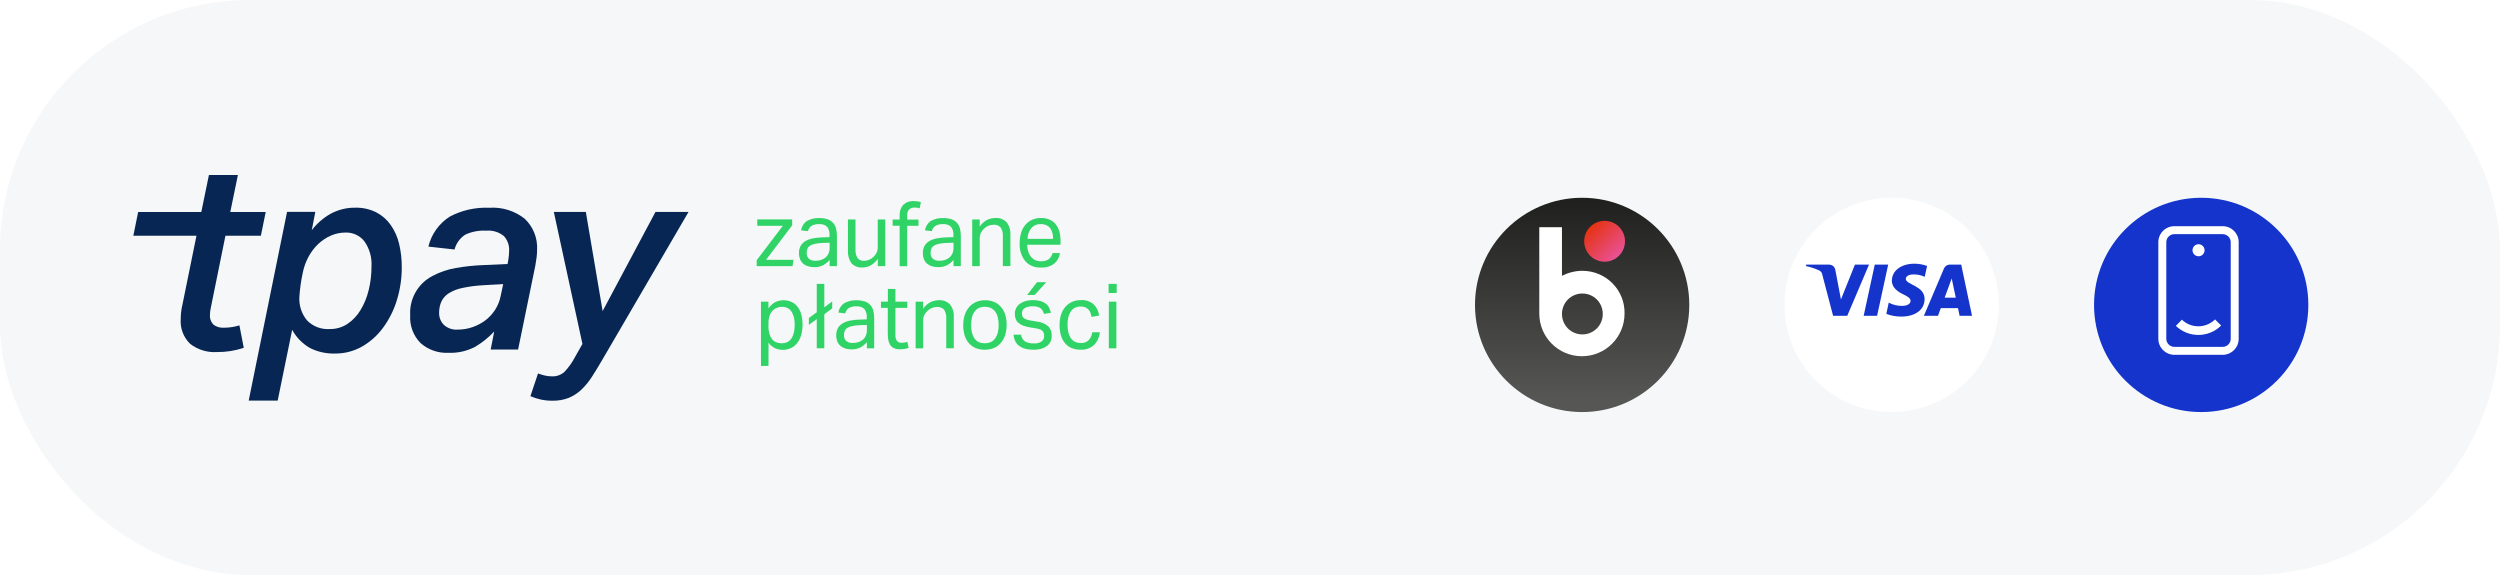
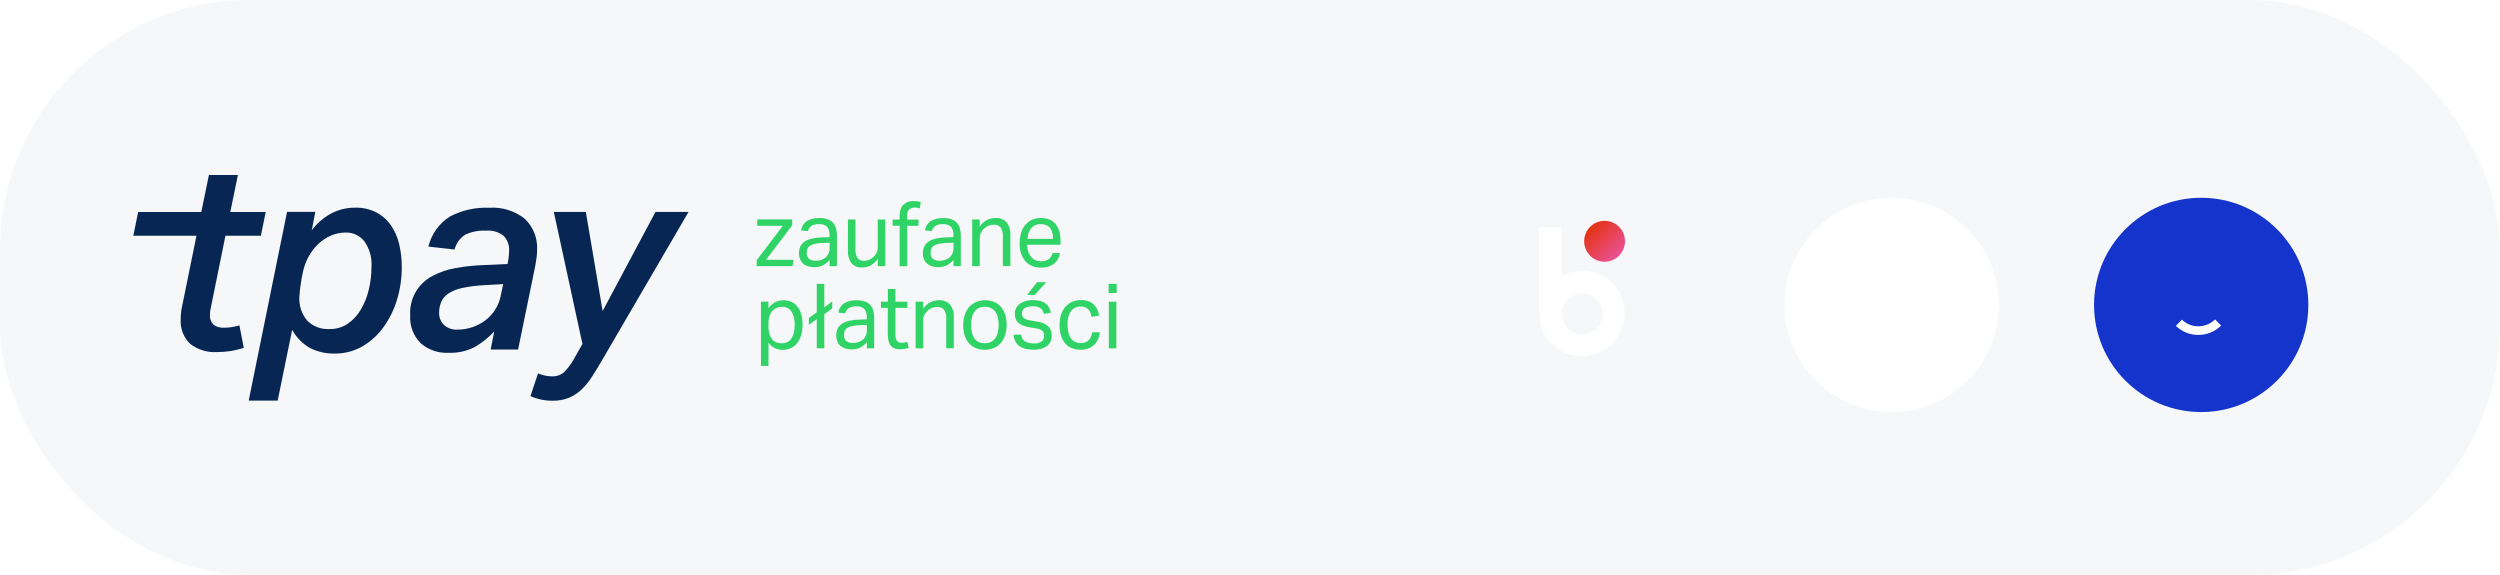
<svg xmlns="http://www.w3.org/2000/svg" width="300" height="69" viewBox="0 0 300 69" fill="none">
  <rect width="300" height="69" rx="30" fill="#F6F7F8" />
  <g filter="url(#filter0_d_1181_32137)">
-     <circle cx="189.857" cy="34.857" r="12.857" fill="url(#paint0_linear_1181_32137)" />
-   </g>
+     </g>
  <path d="M189.885 32.497C189.014 32.497 188.197 32.715 187.436 33.097V27.263H184.714V37.622C184.714 40.457 187 42.747 189.83 42.747C192.66 42.747 194.946 40.457 194.946 37.622C195 34.787 192.714 32.497 189.885 32.497ZM189.885 40.13C188.524 40.13 187.436 39.04 187.436 37.677C187.436 36.314 188.524 35.223 189.885 35.223C191.245 35.223 192.333 36.314 192.333 37.677C192.333 39.04 191.245 40.13 189.885 40.13Z" fill="white" />
  <path d="M192.551 31.407C193.904 31.407 195 30.308 195 28.953C195 27.598 193.904 26.5 192.551 26.5C191.199 26.5 190.102 27.598 190.102 28.953C190.102 30.308 191.199 31.407 192.551 31.407Z" fill="url(#paint1_linear_1181_32137)" />
  <g filter="url(#filter1_d_1181_32137)">
    <circle cx="227" cy="34.857" r="12.857" fill="white" />
  </g>
  <g clip-path="url(#clip0_1181_32137)">
-     <path d="M227.022 33.672C227.01 34.555 227.821 35.05 228.431 35.343C229.058 35.644 229.269 35.837 229.267 36.106C229.262 36.518 228.766 36.7 228.303 36.707C227.727 36.719 227.157 36.586 226.649 36.319L226.357 37.665C226.928 37.884 227.536 37.994 228.149 37.99C229.84 37.99 230.947 37.167 230.952 35.89C230.959 34.27 228.68 34.18 228.696 33.456C228.701 33.237 228.913 33.002 229.379 32.943C229.923 32.891 230.472 32.986 230.966 33.217L231.25 31.916C230.768 31.737 230.258 31.645 229.743 31.643C228.151 31.643 227.031 32.478 227.023 33.672M233.97 31.754C233.823 31.753 233.68 31.795 233.557 31.875C233.435 31.956 233.34 32.07 233.285 32.204L230.868 37.894H232.557L232.893 36.978H234.958L235.153 37.894H236.643L235.345 31.755H233.969M234.206 33.413L234.693 35.719H233.358L234.206 33.413ZM224.972 31.755L223.64 37.894H225.251L226.582 31.755H224.972M222.59 31.755L220.914 35.934L220.236 32.381C220.208 32.206 220.118 32.047 219.982 31.933C219.846 31.818 219.673 31.755 219.494 31.755H216.753L216.714 31.933C217.264 32.041 217.798 32.217 218.303 32.456C218.408 32.506 218.499 32.582 218.566 32.676C218.632 32.771 218.673 32.88 218.685 32.995L219.97 37.894H221.672L224.282 31.755H222.59" fill="#1434CB" />
-   </g>
+     </g>
  <g filter="url(#filter2_d_1181_32137)">
    <circle cx="264.143" cy="34.857" r="12.857" fill="#1434CB" />
  </g>
-   <path d="M266.722 42.577H260.921C259.859 42.577 259 41.718 259 40.657V29.064C259 28.002 259.859 27.143 260.921 27.143H266.722C267.784 27.143 268.643 28.002 268.643 29.064V40.657C268.643 41.718 267.784 42.577 266.722 42.577ZM260.921 28.099C260.39 28.099 259.955 28.533 259.955 29.064V40.657C259.955 41.187 260.39 41.622 260.921 41.622H266.722C267.253 41.622 267.687 41.187 267.687 40.657V29.064C267.687 28.533 267.253 28.099 266.722 28.099H260.921Z" fill="white" />
  <path d="M263.797 40.193C262.822 40.193 261.847 39.826 261.104 39.102L261.828 38.359C262.919 39.431 264.704 39.421 265.805 38.33L266.538 39.064C265.785 39.817 264.791 40.193 263.797 40.193Z" fill="white" />
-   <path d="M263.826 30.753C264.226 30.753 264.55 30.429 264.55 30.029C264.55 29.629 264.226 29.305 263.826 29.305C263.426 29.305 263.102 29.629 263.102 30.029C263.102 30.429 263.426 30.753 263.826 30.753Z" fill="white" />
  <path d="M37.413 27.623C38.023 26.818 38.791 26.148 39.672 25.654C40.579 25.16 41.599 24.908 42.632 24.923C43.505 24.9 44.369 25.092 45.151 25.48C45.843 25.841 46.439 26.362 46.888 27C47.364 27.685 47.705 28.454 47.894 29.266C48.109 30.169 48.216 31.095 48.212 32.024C48.222 33.383 48.022 34.736 47.619 36.034C47.256 37.226 46.693 38.347 45.953 39.349C45.276 40.269 44.413 41.036 43.42 41.6C42.432 42.153 41.317 42.438 40.185 42.425C39.149 42.453 38.122 42.224 37.196 41.76C36.293 41.245 35.553 40.488 35.06 39.574L33.322 48.071H29.844L34.447 25.424H37.838L37.413 27.623ZM35.922 35.681C35.874 36.68 36.198 37.662 36.832 38.435C37.185 38.801 37.613 39.084 38.087 39.265C38.561 39.447 39.069 39.522 39.576 39.485C40.328 39.498 41.067 39.283 41.696 38.87C42.335 38.437 42.871 37.869 43.266 37.206C43.713 36.462 44.042 35.654 44.243 34.81C44.469 33.891 44.581 32.948 44.577 32.002C44.651 30.918 44.35 29.841 43.723 28.954C43.458 28.618 43.119 28.348 42.732 28.166C42.345 27.984 41.921 27.894 41.493 27.905C40.881 27.902 40.275 28.026 39.712 28.267C39.149 28.515 38.633 28.858 38.185 29.28C37.721 29.723 37.33 30.236 37.028 30.801C36.706 31.394 36.475 32.03 36.34 32.69C36.125 33.675 35.985 34.674 35.92 35.679" fill="#072653" />
  <path d="M53.828 42.337C52.603 42.401 51.401 41.986 50.477 41.179C50.043 40.742 49.707 40.218 49.491 39.641C49.275 39.065 49.184 38.449 49.224 37.835C49.165 36.871 49.388 35.912 49.864 35.072C50.341 34.233 51.052 33.551 51.91 33.109C52.789 32.642 53.737 32.321 54.718 32.158C55.807 31.966 56.908 31.85 58.012 31.81L60.907 31.679L61.001 31.17C61.059 30.814 61.091 30.453 61.096 30.092C61.114 29.769 61.067 29.445 60.958 29.14C60.848 28.836 60.679 28.556 60.459 28.319C59.866 27.841 59.111 27.612 58.352 27.682C57.495 27.631 56.638 27.79 55.855 28.145C55.205 28.553 54.736 29.196 54.545 29.94L51.406 29.592C51.763 28.106 52.681 26.817 53.969 25.994C55.431 25.223 57.073 24.856 58.725 24.931C60.253 24.828 61.765 25.297 62.966 26.248C63.466 26.722 63.858 27.298 64.115 27.937C64.371 28.577 64.486 29.264 64.452 29.952C64.45 30.26 64.431 30.567 64.394 30.872C64.351 31.19 64.3 31.516 64.242 31.857L62.172 41.94H58.881L59.305 39.782C58.623 40.505 57.843 41.129 56.987 41.636C56.01 42.136 54.922 42.378 53.825 42.338M60.382 34.093L58.037 34.224C57.175 34.268 56.318 34.379 55.474 34.557C54.889 34.673 54.33 34.894 53.824 35.209C53.445 35.453 53.144 35.799 52.955 36.208C52.775 36.633 52.686 37.092 52.695 37.554C52.689 37.814 52.735 38.072 52.829 38.315C52.924 38.557 53.065 38.778 53.245 38.966C53.469 39.175 53.734 39.335 54.023 39.435C54.312 39.536 54.619 39.576 54.925 39.552C55.538 39.554 56.148 39.452 56.727 39.248C57.281 39.055 57.801 38.777 58.269 38.423C58.726 38.071 59.117 37.642 59.427 37.156C59.749 36.648 59.973 36.083 60.086 35.491L60.382 34.093Z" fill="#072653" />
  <path d="M66.459 25.436H70.302L72.315 37.328L78.656 25.436H82.622L72.409 42.946C71.924 43.794 71.468 44.538 71.052 45.183C70.683 45.768 70.243 46.306 69.741 46.783C69.299 47.194 68.787 47.523 68.228 47.752C67.606 47.988 66.943 48.102 66.277 48.086C65.81 48.089 65.344 48.04 64.888 47.941C64.464 47.846 64.05 47.712 63.65 47.543L64.562 44.814C64.812 44.909 65.067 44.989 65.326 45.053C65.624 45.128 65.93 45.164 66.237 45.162C66.778 45.186 67.308 44.999 67.714 44.641C68.218 44.118 68.645 43.526 68.981 42.882L69.892 41.27L66.459 25.436Z" fill="#072653" />
  <path d="M25.352 36.663C25.308 36.873 25.272 37.061 25.243 37.221C25.214 37.383 25.2 37.548 25.2 37.713C25.172 37.944 25.197 38.178 25.274 38.397C25.35 38.617 25.476 38.816 25.642 38.979C25.992 39.228 26.415 39.35 26.844 39.327C27.185 39.328 27.525 39.301 27.862 39.247C28.155 39.199 28.446 39.131 28.73 39.044L29.251 41.737C28.221 42.085 27.139 42.257 26.052 42.246C24.889 42.324 23.738 41.974 22.816 41.261C22.421 40.877 22.114 40.411 21.919 39.896C21.724 39.38 21.645 38.828 21.687 38.279C21.688 37.691 21.758 37.105 21.897 36.534L23.576 28.289H16L16.579 25.437H24.158L25.07 21H28.548L27.636 25.437H31.885L31.305 28.289H27.053L25.352 36.663Z" fill="#072653" />
  <path d="M90.802 31.227L93.941 27.094H90.872V26.33H95.063V27.039L91.924 31.173H95.221L95.105 31.936H90.802V31.227Z" fill="#30D366" />
  <path d="M99.575 31.163C99.37 31.417 99.12 31.63 98.837 31.792C98.495 31.979 98.111 32.071 97.722 32.06C97.47 32.062 97.219 32.028 96.976 31.959C96.762 31.897 96.562 31.791 96.39 31.648C96.223 31.506 96.094 31.324 96.014 31.119C95.92 30.885 95.873 30.634 95.876 30.381C95.863 30.055 95.943 29.731 96.108 29.448C96.262 29.209 96.477 29.014 96.73 28.884C97.006 28.742 97.301 28.645 97.607 28.594C97.939 28.536 98.275 28.5 98.613 28.486L99.539 28.457V28.238C99.574 27.871 99.471 27.505 99.25 27.21C99.122 27.095 98.972 27.008 98.808 26.954C98.645 26.901 98.472 26.882 98.301 26.899C97.969 26.873 97.638 26.951 97.353 27.123C97.15 27.273 97.008 27.492 96.955 27.738L96.13 27.644C96.161 27.419 96.238 27.203 96.358 27.009C96.478 26.816 96.637 26.65 96.825 26.522C97.281 26.266 97.8 26.143 98.323 26.168C98.657 26.16 98.99 26.209 99.307 26.313C99.555 26.394 99.778 26.537 99.955 26.729C100.132 26.92 100.258 27.153 100.321 27.406C100.397 27.699 100.433 28.001 100.429 28.303V31.937H99.553V31.163H99.575ZM99.552 29.127L98.691 29.156C98.381 29.163 98.073 29.2 97.771 29.264C97.566 29.308 97.37 29.386 97.192 29.496C97.055 29.582 96.949 29.709 96.888 29.858C96.828 30.018 96.799 30.187 96.803 30.358C96.796 30.481 96.815 30.604 96.857 30.72C96.899 30.836 96.965 30.942 97.049 31.031C97.16 31.125 97.287 31.196 97.425 31.239C97.563 31.283 97.709 31.299 97.853 31.286C98.307 31.313 98.755 31.165 99.105 30.873C99.256 30.728 99.374 30.552 99.451 30.358C99.529 30.163 99.564 29.954 99.553 29.744V29.129L99.552 29.127Z" fill="#30D366" />
  <path d="M101.754 26.334H102.659V29.866C102.624 30.252 102.71 30.639 102.905 30.973C103.002 31.088 103.125 31.177 103.263 31.234C103.402 31.29 103.552 31.313 103.701 31.299C104.112 31.297 104.504 31.133 104.795 30.843C104.956 30.698 105.091 30.526 105.192 30.334C105.29 30.118 105.337 29.883 105.33 29.646V26.334H106.233V31.932H105.336V31.06C105.114 31.383 104.822 31.653 104.482 31.849C104.177 32.014 103.836 32.098 103.49 32.095C103.245 32.117 102.997 32.081 102.768 31.992C102.538 31.903 102.332 31.762 102.165 31.581C101.857 31.128 101.712 30.584 101.753 30.039L101.754 26.334Z" fill="#30D366" />
  <path d="M107.957 27.087H107.117V26.341H107.957V25.856C107.95 25.59 107.995 25.324 108.087 25.074C108.163 24.871 108.284 24.688 108.442 24.539C108.592 24.4 108.769 24.294 108.963 24.228C109.166 24.16 109.378 24.126 109.592 24.127C109.745 24.125 109.897 24.135 110.048 24.155C110.204 24.173 110.357 24.207 110.505 24.256L110.36 24.994C110.256 24.961 110.15 24.937 110.042 24.922C109.941 24.915 109.839 24.908 109.745 24.908C109.52 24.9 109.3 24.972 109.122 25.111C109.026 25.204 108.952 25.319 108.907 25.446C108.862 25.573 108.846 25.708 108.862 25.842V26.351H110.219V27.096H108.862V31.946H107.957V27.087Z" fill="#30D366" />
  <path d="M114.442 31.163C114.238 31.417 113.987 31.63 113.704 31.792C113.363 31.979 112.978 32.071 112.59 32.06C112.338 32.062 112.087 32.028 111.844 31.959C111.629 31.897 111.43 31.791 111.258 31.648C111.091 31.506 110.961 31.324 110.881 31.119C110.787 30.885 110.741 30.634 110.744 30.381C110.731 30.055 110.811 29.731 110.976 29.448C111.13 29.209 111.344 29.014 111.598 28.884C111.873 28.742 112.169 28.645 112.474 28.594C112.807 28.536 113.143 28.5 113.48 28.486L114.407 28.457V28.238C114.442 27.871 114.339 27.505 114.117 27.21C113.99 27.095 113.839 27.008 113.676 26.954C113.513 26.901 113.34 26.882 113.169 26.899C112.837 26.873 112.506 26.951 112.221 27.123C112.018 27.273 111.876 27.492 111.823 27.738L110.998 27.644C111.028 27.419 111.106 27.203 111.226 27.009C111.346 26.816 111.504 26.65 111.692 26.522C112.149 26.266 112.668 26.143 113.19 26.168C113.524 26.16 113.857 26.209 114.175 26.313C114.423 26.394 114.646 26.537 114.823 26.729C115 26.92 115.126 27.153 115.189 27.406C115.264 27.699 115.301 28.001 115.297 28.303V31.937H114.421V31.163H114.442ZM114.42 29.127L113.558 29.156C113.249 29.163 112.941 29.2 112.639 29.264C112.434 29.308 112.238 29.386 112.06 29.496C111.923 29.582 111.817 29.709 111.756 29.858C111.696 30.018 111.667 30.187 111.671 30.358C111.664 30.481 111.682 30.604 111.725 30.72C111.767 30.836 111.833 30.942 111.917 31.031C112.027 31.125 112.155 31.196 112.293 31.239C112.431 31.283 112.576 31.299 112.72 31.286C113.175 31.313 113.623 31.165 113.972 30.873C114.123 30.728 114.242 30.552 114.319 30.358C114.397 30.163 114.431 29.954 114.421 29.744V29.129L114.42 29.127Z" fill="#30D366" />
  <path d="M116.665 26.334H117.562V27.188C117.784 26.856 118.085 26.585 118.438 26.399C118.751 26.241 119.096 26.16 119.447 26.16C119.697 26.141 119.949 26.177 120.184 26.267C120.419 26.358 120.63 26.499 120.804 26.681C121.129 27.12 121.286 27.662 121.246 28.207V31.929H120.341V28.389C120.378 28.002 120.284 27.613 120.073 27.286C119.966 27.175 119.836 27.088 119.693 27.034C119.549 26.979 119.394 26.956 119.241 26.968C119.036 26.969 118.832 27.006 118.64 27.077C118.439 27.152 118.256 27.271 118.105 27.425C117.943 27.569 117.808 27.742 117.707 27.933C117.609 28.149 117.562 28.385 117.57 28.621V31.936H116.665V26.334Z" fill="#30D366" />
  <path d="M127.196 30.366C127.135 30.863 126.886 31.318 126.502 31.639C126.04 31.977 125.473 32.141 124.902 32.102C124.55 32.123 124.198 32.065 123.872 31.931C123.546 31.797 123.254 31.59 123.02 31.327C122.55 30.71 122.316 29.945 122.361 29.17C122.355 28.734 122.418 28.299 122.549 27.882C122.655 27.534 122.836 27.213 123.077 26.941C123.297 26.689 123.572 26.491 123.881 26.362C124.203 26.227 124.549 26.158 124.898 26.159C125.266 26.148 125.632 26.217 125.97 26.362C126.257 26.489 126.508 26.686 126.701 26.934C126.897 27.19 127.042 27.483 127.125 27.794C127.221 28.151 127.267 28.519 127.262 28.888V29.365H123.266C123.264 29.63 123.3 29.894 123.375 30.148C123.44 30.374 123.546 30.587 123.686 30.777C123.823 30.953 123.997 31.096 124.195 31.197C124.412 31.301 124.65 31.353 124.89 31.349C125.242 31.378 125.593 31.284 125.882 31.081C126.095 30.892 126.243 30.641 126.306 30.364L127.196 30.366ZM126.371 28.666C126.374 28.422 126.346 28.179 126.286 27.942C126.236 27.741 126.148 27.552 126.026 27.385C125.906 27.228 125.749 27.104 125.569 27.023C125.357 26.931 125.127 26.886 124.896 26.892C124.687 26.881 124.478 26.916 124.284 26.994C124.09 27.073 123.915 27.194 123.774 27.348C123.478 27.725 123.313 28.187 123.303 28.666H126.372H126.371Z" fill="#30D366" />
  <path d="M91.315 36.2H92.213V37.003C92.413 36.706 92.677 36.459 92.987 36.279C93.305 36.108 93.662 36.023 94.022 36.033C94.37 36.026 94.714 36.1 95.028 36.25C95.313 36.391 95.559 36.6 95.745 36.858C95.942 37.139 96.085 37.453 96.169 37.785C96.266 38.173 96.312 38.572 96.306 38.972C96.309 39.396 96.252 39.817 96.137 40.224C96.041 40.569 95.879 40.891 95.659 41.173C95.457 41.427 95.2 41.633 94.907 41.773C94.596 41.915 94.257 41.986 93.915 41.983C93.606 41.981 93.301 41.917 93.018 41.794C92.697 41.645 92.421 41.413 92.221 41.121V43.915H91.316V36.196L91.315 36.2ZM92.213 39.153C92.207 39.466 92.249 39.778 92.336 40.079C92.403 40.31 92.513 40.527 92.662 40.716C92.793 40.88 92.965 41.005 93.161 41.078C93.365 41.155 93.581 41.195 93.798 41.195C94.011 41.197 94.223 41.158 94.421 41.078C94.614 40.994 94.784 40.862 94.913 40.695C95.065 40.489 95.176 40.256 95.238 40.007C95.326 39.672 95.367 39.326 95.361 38.979C95.369 38.63 95.325 38.281 95.231 37.944C95.161 37.703 95.046 37.477 94.891 37.278C94.766 37.123 94.604 37.002 94.421 36.924C94.249 36.852 94.064 36.816 93.878 36.815C93.652 36.814 93.429 36.856 93.219 36.938C93.016 37.019 92.835 37.145 92.69 37.307C92.53 37.484 92.411 37.694 92.343 37.922C92.254 38.2 92.212 38.491 92.219 38.783V39.155L92.213 39.153Z" fill="#30D366" />
  <path d="M98.011 38.292L97.063 38.98V38.161L98.011 37.467V34.065H98.916V36.881L99.865 36.178V37.01L98.916 37.705V41.794H98.011V38.292Z" fill="#30D366" />
  <path d="M104.048 41.029C103.843 41.282 103.593 41.496 103.31 41.658C102.969 41.845 102.584 41.937 102.196 41.926C101.944 41.927 101.693 41.893 101.45 41.825C101.235 41.763 101.036 41.657 100.864 41.514C100.697 41.371 100.567 41.19 100.487 40.985C100.393 40.751 100.347 40.5 100.35 40.247C100.336 39.92 100.417 39.597 100.581 39.314C100.737 39.076 100.952 38.882 101.204 38.749C101.479 38.608 101.775 38.51 102.08 38.46C102.413 38.402 102.749 38.365 103.086 38.352L104.012 38.323V38.104C104.047 37.737 103.944 37.37 103.723 37.076C103.595 36.961 103.445 36.874 103.282 36.82C103.119 36.767 102.946 36.748 102.775 36.764C102.443 36.738 102.111 36.817 101.827 36.989C101.624 37.139 101.482 37.358 101.429 37.604L100.603 37.51C100.634 37.285 100.712 37.069 100.832 36.875C100.951 36.682 101.11 36.516 101.298 36.388C101.755 36.132 102.273 36.009 102.796 36.033C103.13 36.026 103.463 36.075 103.781 36.178C104.029 36.26 104.252 36.403 104.429 36.594C104.606 36.785 104.732 37.019 104.795 37.272C104.87 37.565 104.907 37.867 104.903 38.169V41.803H104.027V41.029H104.048ZM104.026 38.993L103.164 39.022C102.855 39.029 102.547 39.065 102.245 39.13C102.04 39.173 101.844 39.252 101.665 39.362C101.529 39.448 101.422 39.574 101.362 39.724C101.302 39.883 101.273 40.053 101.277 40.224C101.27 40.347 101.288 40.47 101.331 40.586C101.373 40.701 101.438 40.807 101.523 40.897C101.633 40.991 101.761 41.061 101.899 41.105C102.037 41.149 102.182 41.164 102.326 41.151C102.781 41.178 103.229 41.031 103.578 40.739C103.729 40.594 103.848 40.418 103.925 40.223C104.002 40.029 104.037 39.82 104.027 39.61V38.994L104.026 38.993Z" fill="#30D366" />
  <path d="M106.545 36.946H105.713V36.2H106.545V34.674H107.45V36.2H108.876V36.946H107.45V40.225C107.438 40.457 107.497 40.687 107.62 40.884C107.682 40.968 107.765 41.035 107.86 41.078C107.954 41.121 108.059 41.139 108.163 41.13C108.296 41.133 108.429 41.123 108.561 41.102C108.669 41.082 108.775 41.053 108.879 41.017L109.038 41.74C108.89 41.795 108.737 41.836 108.582 41.863C108.391 41.897 108.197 41.914 108.003 41.914C107.75 41.922 107.498 41.875 107.265 41.777C107.081 41.689 106.925 41.551 106.816 41.379C106.699 41.192 106.623 40.982 106.591 40.764C106.552 40.505 106.533 40.244 106.533 39.982V36.946H106.545Z" fill="#30D366" />
  <path d="M109.875 36.2H110.774V37.055C110.996 36.723 111.297 36.452 111.65 36.266C111.962 36.108 112.306 36.027 112.656 36.026C112.907 36.007 113.158 36.044 113.393 36.134C113.628 36.224 113.84 36.365 114.013 36.547C114.338 36.987 114.495 37.529 114.455 38.074V41.795H113.55V38.256C113.587 37.868 113.493 37.48 113.282 37.153C113.175 37.042 113.046 36.955 112.902 36.9C112.758 36.845 112.603 36.823 112.45 36.835C112.245 36.836 112.042 36.873 111.849 36.944C111.647 37.019 111.464 37.138 111.313 37.291C111.151 37.436 111.017 37.608 110.915 37.8C110.817 38.016 110.77 38.251 110.778 38.488V41.803H109.875V36.205V36.2Z" fill="#30D366" />
  <path d="M118.169 41.969C117.795 41.974 117.424 41.905 117.076 41.767C116.766 41.634 116.489 41.434 116.265 41.18C116.031 40.909 115.858 40.591 115.756 40.247C115.638 39.848 115.58 39.433 115.587 39.017C115.582 38.597 115.646 38.179 115.775 37.779C115.888 37.434 116.067 37.114 116.303 36.838C116.531 36.58 116.813 36.375 117.129 36.238C117.47 36.096 117.838 36.024 118.208 36.028C118.579 36.025 118.948 36.094 119.293 36.231C119.608 36.364 119.888 36.567 120.111 36.825C120.345 37.094 120.52 37.41 120.625 37.751C120.745 38.148 120.802 38.56 120.795 38.974C120.802 39.396 120.741 39.817 120.614 40.219C120.504 40.564 120.327 40.884 120.093 41.16C119.869 41.422 119.586 41.627 119.268 41.761C118.918 41.903 118.543 41.974 118.165 41.97M118.18 41.188C118.439 41.192 118.696 41.138 118.932 41.029C119.138 40.921 119.315 40.764 119.446 40.572C119.588 40.361 119.689 40.126 119.743 39.877C119.809 39.585 119.841 39.286 119.837 38.987C119.841 38.692 119.809 38.398 119.743 38.111C119.69 37.864 119.589 37.63 119.446 37.423C119.313 37.235 119.136 37.081 118.932 36.974C118.698 36.861 118.44 36.806 118.18 36.815C117.922 36.805 117.666 36.86 117.434 36.974C117.231 37.081 117.057 37.235 116.925 37.423C116.782 37.63 116.681 37.864 116.628 38.111C116.503 38.698 116.503 39.305 116.628 39.892C116.683 40.139 116.781 40.374 116.918 40.587C117.047 40.779 117.221 40.935 117.426 41.043C117.664 41.145 117.921 41.194 118.18 41.188Z" fill="#30D366" />
  <path d="M122.534 40.159C122.548 40.322 122.597 40.479 122.679 40.62C122.76 40.762 122.872 40.883 123.005 40.977C123.323 41.145 123.681 41.225 124.04 41.208C124.382 41.242 124.725 41.155 125.01 40.962C125.103 40.884 125.178 40.785 125.228 40.673C125.278 40.562 125.302 40.441 125.299 40.318C125.298 40.214 125.286 40.109 125.262 40.007C125.239 39.91 125.192 39.821 125.125 39.747C125.044 39.659 124.946 39.59 124.836 39.544C124.678 39.478 124.513 39.432 124.344 39.407L123.656 39.298C123.383 39.255 123.115 39.19 122.853 39.103C122.641 39.033 122.443 38.928 122.266 38.792C122.109 38.67 121.984 38.511 121.904 38.328C121.818 38.117 121.776 37.891 121.781 37.663C121.775 37.427 121.827 37.193 121.933 36.982C122.04 36.771 122.196 36.59 122.389 36.454C122.595 36.31 122.822 36.2 123.063 36.128C123.339 36.051 123.624 36.012 123.911 36.012C124.238 36.007 124.564 36.046 124.881 36.128C125.112 36.194 125.329 36.304 125.518 36.454C125.681 36.584 125.812 36.75 125.901 36.939C125.99 37.13 126.06 37.328 126.111 37.533L125.285 37.67C125.242 37.533 125.185 37.399 125.116 37.272C125.053 37.158 124.966 37.06 124.861 36.983C124.746 36.907 124.618 36.849 124.485 36.813C124.302 36.773 124.115 36.753 123.927 36.756C123.717 36.749 123.508 36.774 123.305 36.828C123.16 36.863 123.025 36.927 122.907 37.016C122.813 37.084 122.74 37.177 122.697 37.284C122.654 37.382 122.631 37.488 122.632 37.596C122.631 37.701 122.645 37.806 122.675 37.907C122.705 38 122.76 38.083 122.835 38.146C122.926 38.225 123.032 38.286 123.146 38.327C123.311 38.386 123.482 38.43 123.655 38.457L124.437 38.588C124.935 38.64 125.407 38.836 125.794 39.153C125.939 39.309 126.05 39.493 126.121 39.693C126.192 39.894 126.221 40.106 126.206 40.318C126.21 40.546 126.163 40.771 126.069 40.977C125.976 41.18 125.837 41.358 125.664 41.498C125.462 41.654 125.234 41.772 124.99 41.846C124.682 41.932 124.362 41.974 124.042 41.969C123.735 41.969 123.43 41.937 123.13 41.875C122.864 41.818 122.612 41.712 122.384 41.564C122.167 41.424 121.988 41.233 121.864 41.006C121.723 40.745 121.644 40.455 121.632 40.158H122.529L122.534 40.159ZM124.445 33.862H125.559L124.155 35.396H123.257L124.445 33.862Z" fill="#30D366" />
  <path d="M131.981 39.898C131.927 40.47 131.676 41.005 131.272 41.412C130.829 41.801 130.249 41.999 129.66 41.962C129.289 41.968 128.92 41.899 128.575 41.76C128.267 41.63 127.996 41.426 127.786 41.166C127.565 40.891 127.402 40.573 127.308 40.233C127.196 39.832 127.142 39.418 127.149 39.002C127.143 38.588 127.2 38.175 127.319 37.779C127.424 37.435 127.597 37.115 127.827 36.838C128.05 36.578 128.327 36.37 128.638 36.23C128.98 36.08 129.351 36.006 129.724 36.013C130.268 35.98 130.804 36.156 131.222 36.505C131.595 36.867 131.832 37.346 131.896 37.862L130.99 38.032C130.959 37.861 130.913 37.694 130.853 37.532C130.798 37.384 130.715 37.249 130.607 37.134C130.5 37.023 130.372 36.935 130.23 36.874C130.059 36.809 129.878 36.778 129.695 36.779C129.441 36.775 129.19 36.833 128.964 36.949C128.763 37.058 128.593 37.218 128.472 37.412C128.336 37.625 128.241 37.86 128.19 38.107C128.074 38.671 128.074 39.252 128.19 39.815C128.239 40.063 128.33 40.3 128.458 40.518C128.58 40.713 128.749 40.875 128.95 40.989C129.177 41.109 129.431 41.167 129.688 41.158C129.865 41.172 130.043 41.149 130.21 41.089C130.378 41.029 130.53 40.934 130.658 40.81C130.884 40.544 131.027 40.217 131.07 39.87H131.981V39.898Z" fill="#30D366" />
  <path d="M133.031 34.065H134V35.158H133.031V34.065ZM133.059 36.2H133.964V41.798H133.059V36.2Z" fill="#30D366" />
  <defs>
    <filter id="filter0_d_1181_32137" x="170.933" y="17.667" width="37.847" height="37.847" filterUnits="userSpaceOnUse" color-interpolation-filters="sRGB">
      <feFlood flood-opacity="0" result="BackgroundImageFix" />
      <feColorMatrix in="SourceAlpha" type="matrix" values="0 0 0 0 0 0 0 0 0 0 0 0 0 0 0 0 0 0 127 0" result="hardAlpha" />
      <feOffset dy="1.733" />
      <feGaussianBlur stdDeviation="3.033" />
      <feColorMatrix type="matrix" values="0 0 0 0 0.027 0 0 0 0 0.149 0 0 0 0 0.325 0 0 0 0.16 0" />
      <feBlend mode="normal" in2="BackgroundImageFix" result="effect1_dropShadow_1181_32137" />
      <feBlend mode="normal" in="SourceGraphic" in2="effect1_dropShadow_1181_32137" result="shape" />
    </filter>
    <filter id="filter1_d_1181_32137" x="208.076" y="17.667" width="37.847" height="37.847" filterUnits="userSpaceOnUse" color-interpolation-filters="sRGB">
      <feFlood flood-opacity="0" result="BackgroundImageFix" />
      <feColorMatrix in="SourceAlpha" type="matrix" values="0 0 0 0 0 0 0 0 0 0 0 0 0 0 0 0 0 0 127 0" result="hardAlpha" />
      <feOffset dy="1.733" />
      <feGaussianBlur stdDeviation="3.033" />
      <feColorMatrix type="matrix" values="0 0 0 0 0.027 0 0 0 0 0.149 0 0 0 0 0.325 0 0 0 0.16 0" />
      <feBlend mode="normal" in2="BackgroundImageFix" result="effect1_dropShadow_1181_32137" />
      <feBlend mode="normal" in="SourceGraphic" in2="effect1_dropShadow_1181_32137" result="shape" />
    </filter>
    <filter id="filter2_d_1181_32137" x="245.219" y="17.667" width="37.847" height="37.847" filterUnits="userSpaceOnUse" color-interpolation-filters="sRGB">
      <feFlood flood-opacity="0" result="BackgroundImageFix" />
      <feColorMatrix in="SourceAlpha" type="matrix" values="0 0 0 0 0 0 0 0 0 0 0 0 0 0 0 0 0 0 127 0" result="hardAlpha" />
      <feOffset dy="1.733" />
      <feGaussianBlur stdDeviation="3.033" />
      <feColorMatrix type="matrix" values="0 0 0 0 0.027 0 0 0 0 0.149 0 0 0 0 0.325 0 0 0 0.16 0" />
      <feBlend mode="normal" in2="BackgroundImageFix" result="effect1_dropShadow_1181_32137" />
      <feBlend mode="normal" in="SourceGraphic" in2="effect1_dropShadow_1181_32137" result="shape" />
    </filter>
    <linearGradient id="paint0_linear_1181_32137" x1="189.857" y1="22" x2="189.857" y2="47.714" gradientUnits="userSpaceOnUse">
      <stop stop-color="#1F1F1D" />
      <stop offset="0.94" stop-color="#565655" />
    </linearGradient>
    <linearGradient id="paint1_linear_1181_32137" x1="190.84" y1="27.239" x2="194.31" y2="30.703" gradientUnits="userSpaceOnUse">
      <stop stop-color="#E53212" />
      <stop offset="1" stop-color="#E95296" />
    </linearGradient>
    <clipPath id="clip0_1181_32137">
      <rect width="19.929" height="6.348" fill="white" transform="translate(216.714 31.643)" />
    </clipPath>
  </defs>
</svg>